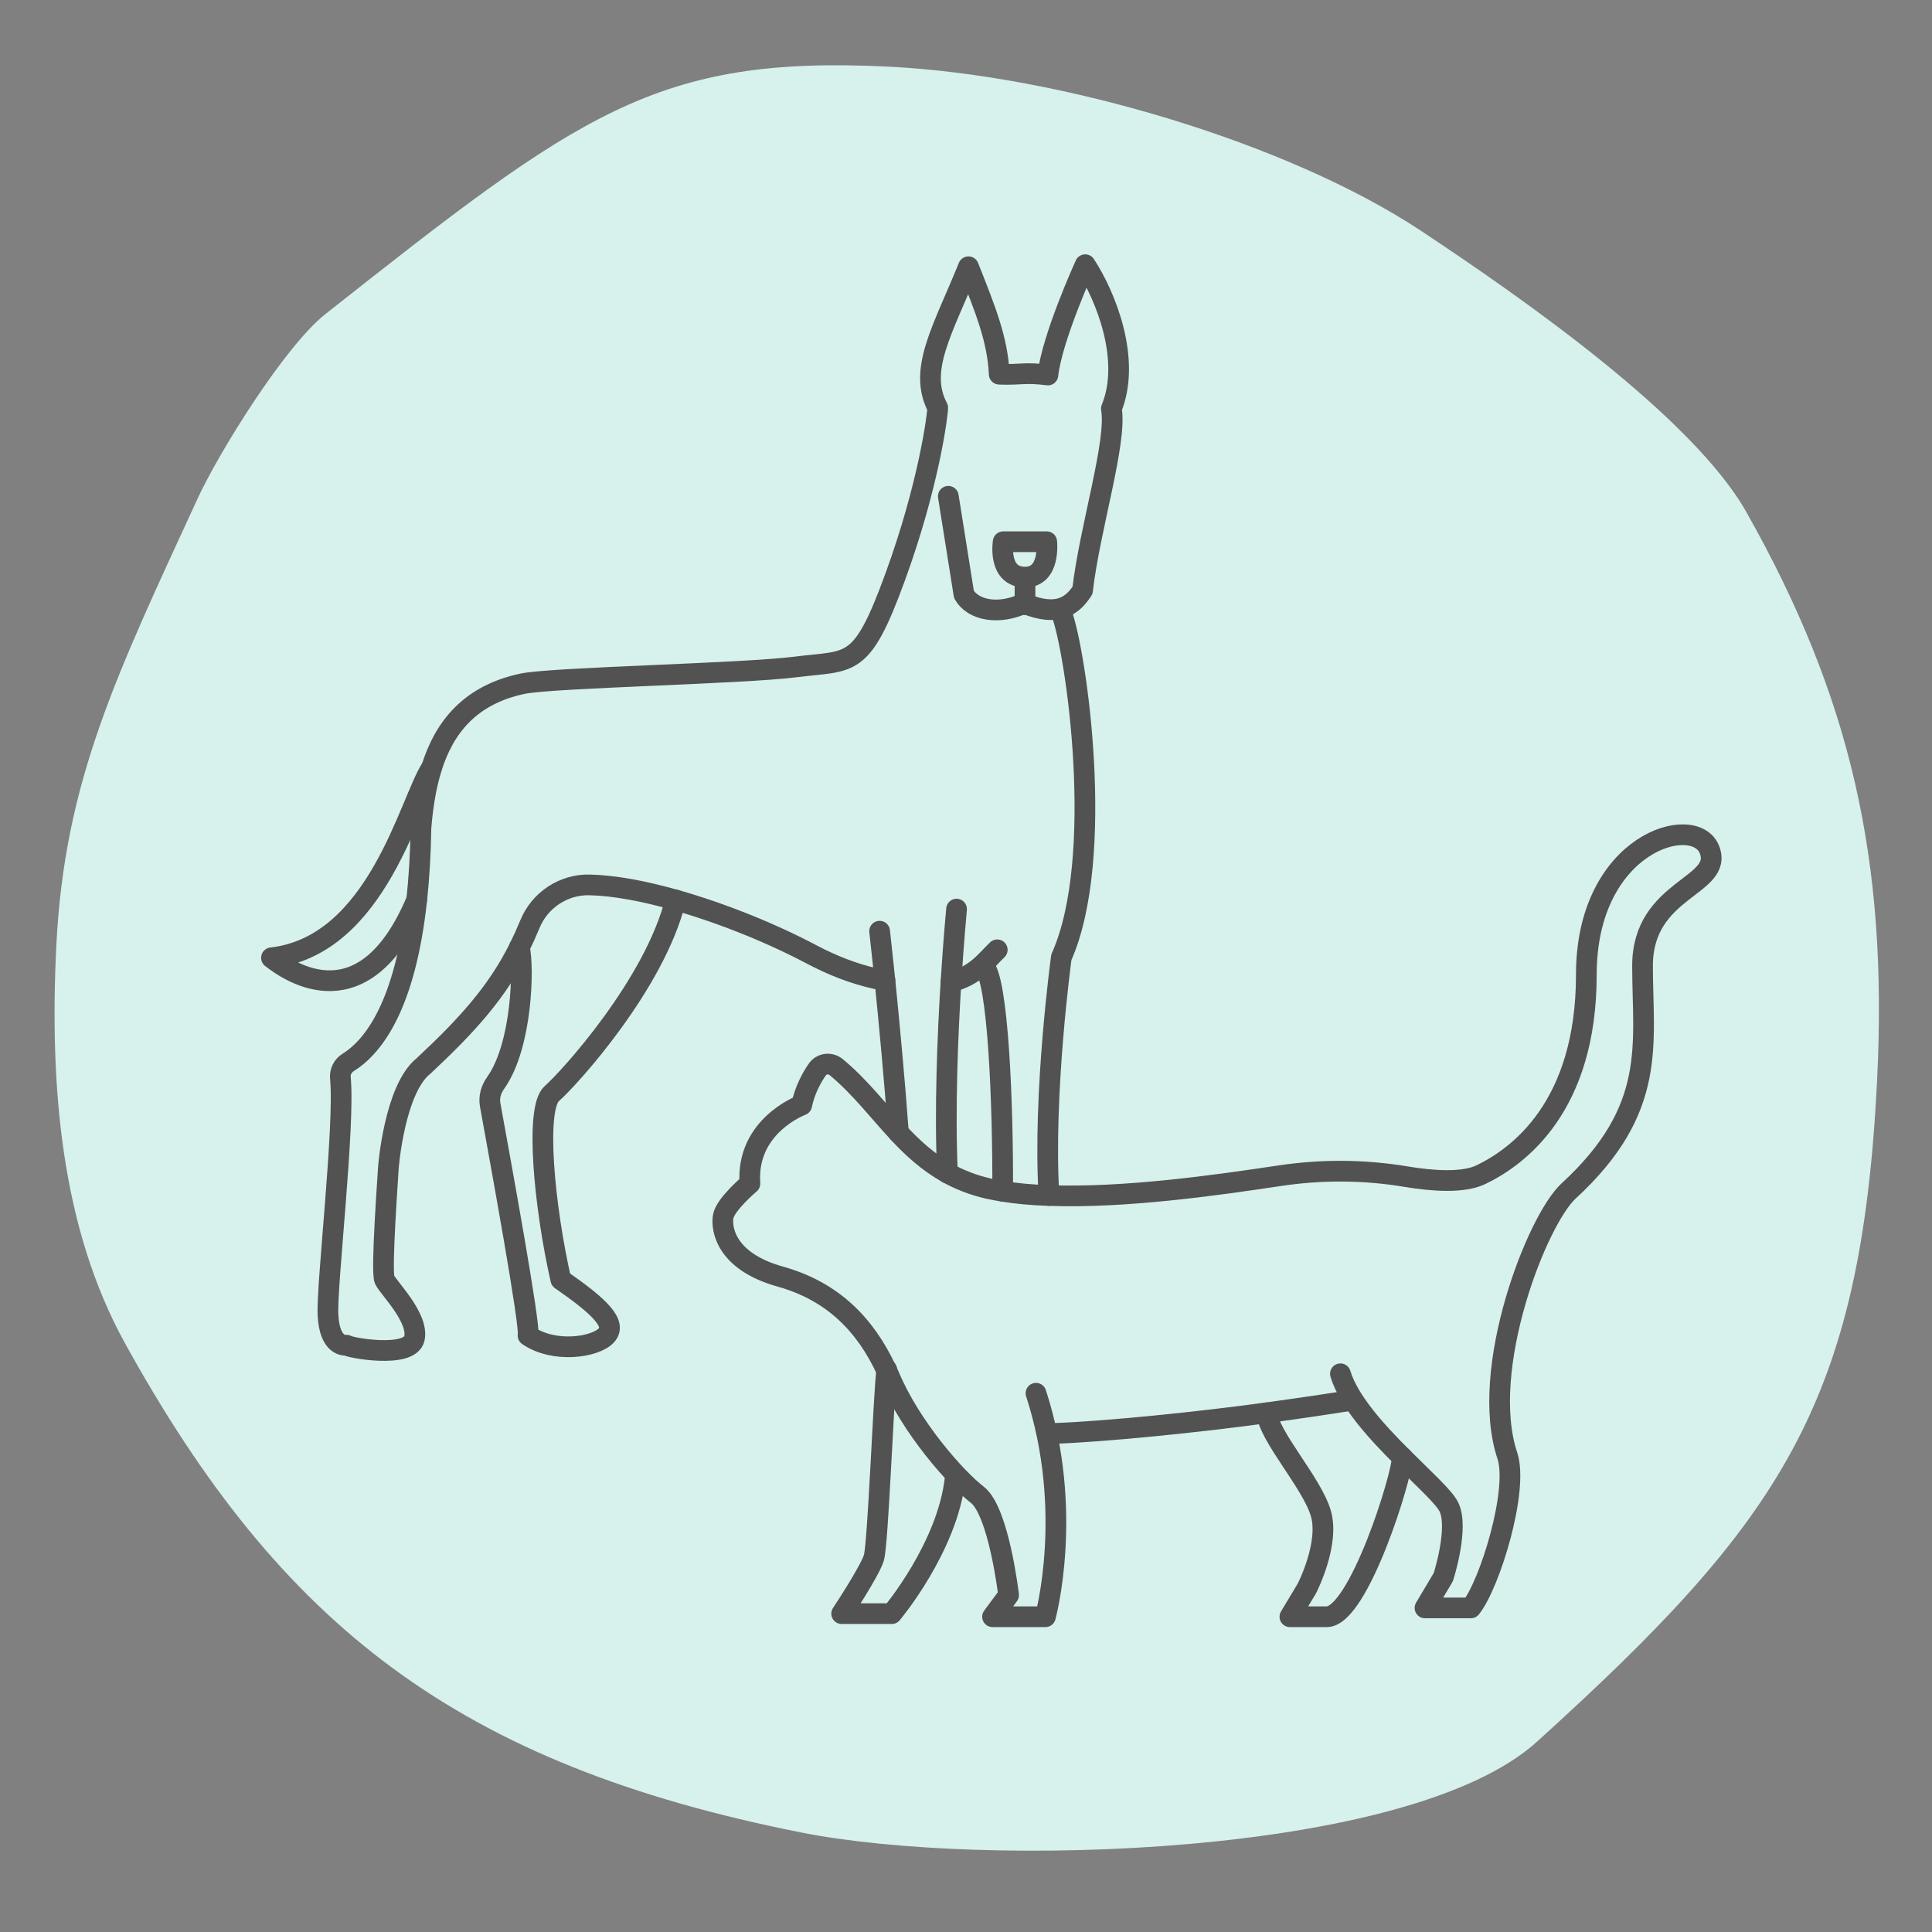
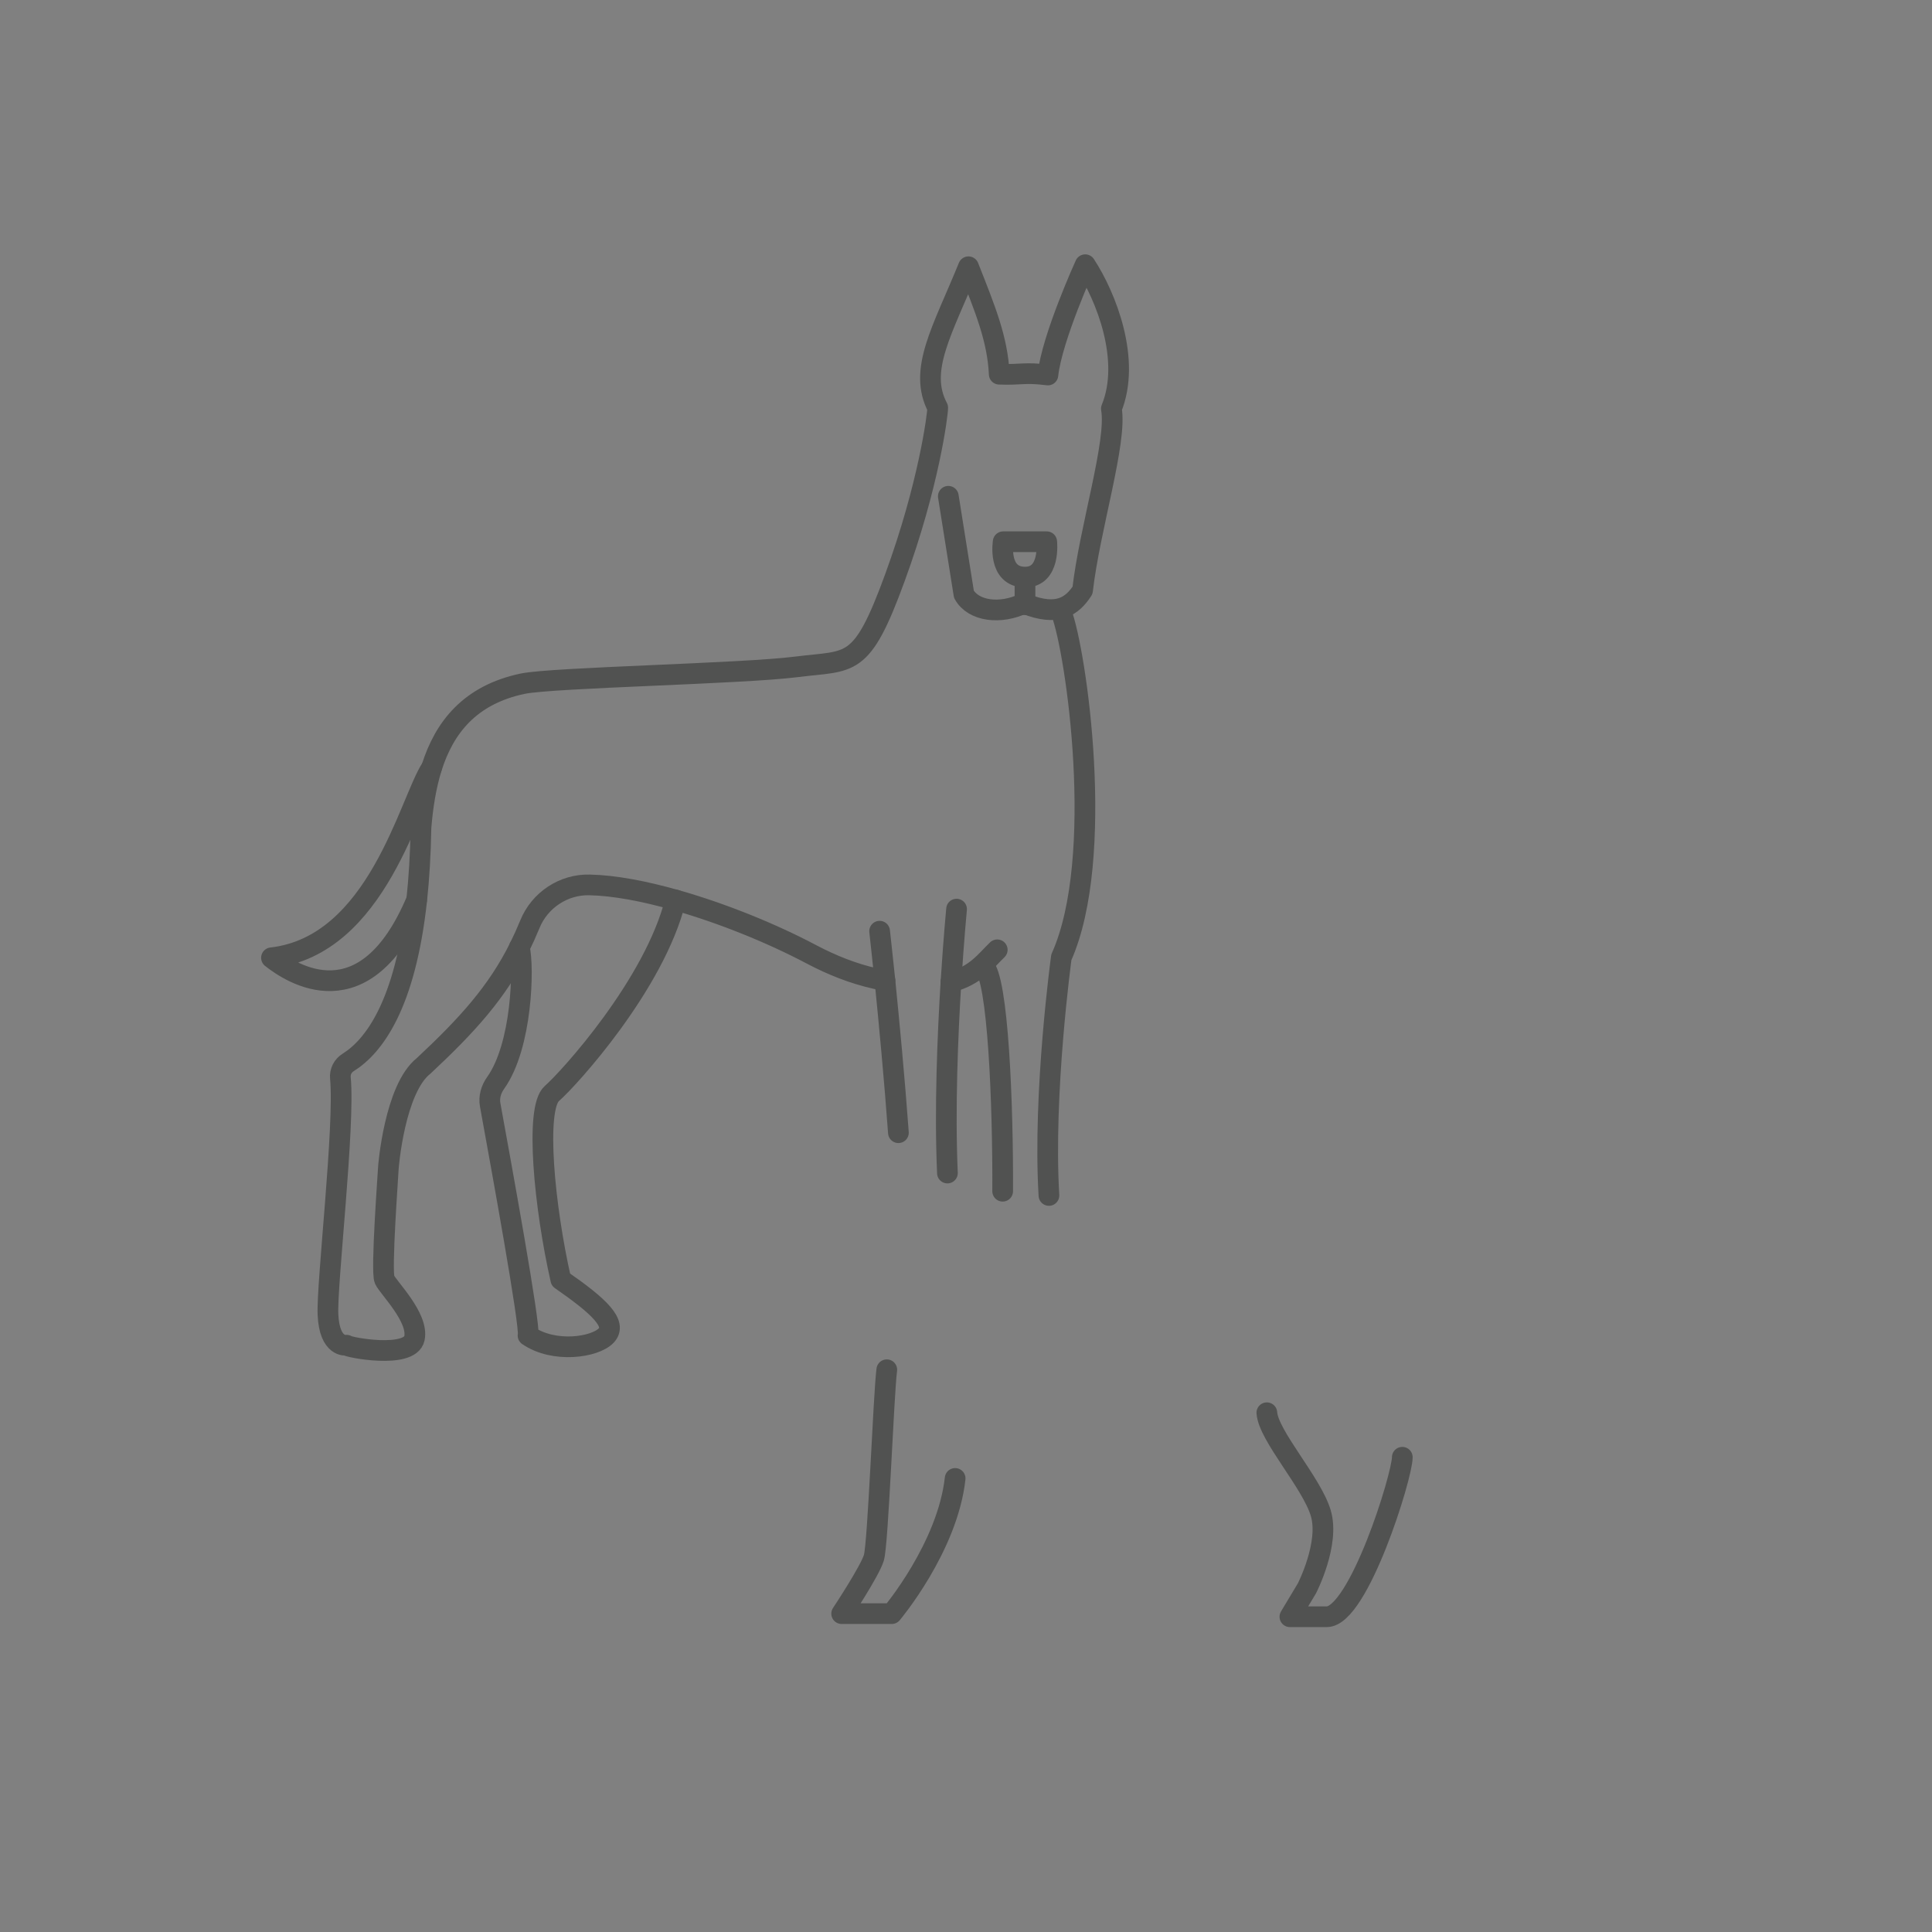
<svg xmlns="http://www.w3.org/2000/svg" width="140" height="140" viewBox="0 0 140 140" fill="none">
  <rect x="0" y="0" width="140" height="140" fill="#808080" stroke="none" />
-   <path d="M136.022 78.282c-1.164 23.442-6.961 31.915-24.655 47.934-9.246 8.372-40.178 9.186-53.324 6.57-24.815-4.937-37.664-14.927-48.991-35.46-4.626-8.385-5.475-18.626-4.969-28.826.592-11.918 4.357-19.594 10.231-32.36 1.56-3.39 6.339-11.068 9.249-13.367C41.95 8.251 47.538 3.993 64.395 4.83c12.418.616 28.92 5.495 38.582 11.9 7.436 4.93 19.684 13.498 23.568 20.372 7.589 13.434 10.266 25.269 9.477 41.179z" fill="#D7F1ED" />
  <path d="M71.256 69.977c1.073.803 1.433 10.188 1.401 16.343M76.909 44.383c1.073 2.801 3.238 17.756 0 24.983 0 0-1.343 9.822-.899 17.261M72.695 39.257h3.154s.295 2.576-1.58 2.563c-1.991-.013-1.574-2.563-1.574-2.563zM74.275 41.82v1.998" stroke="#515251" stroke-width="1.5" stroke-miterlimit="10" stroke-linecap="round" stroke-linejoin="round" />
  <path d="M68.719 35.962l1.131 7.105c.687 1.227 2.634 1.478 4.356.649.026.006.051.026.071.032 2.358.957 3.424.18 4.169-.97.507-4.458 2.518-10.786 2.088-13.163 1.445-3.52-.385-8.126-1.895-10.433 0 0-2.409 5.287-2.704 7.992-1.728-.218-1.934.006-3.527-.058-.116-2.531-1.009-4.696-2.229-7.786-1.869 4.606-3.675 7.484-2.229 10.214 0 .507-.649 5.614-3.096 12.302-2.441 6.694-3.167 5.974-7.124 6.475-3.957.507-17.628.764-19.85 1.221-3.822.803-5.685 3.167-6.604 6.096-.424 1.362-.649 2.833-.771 4.336-.032 1.959-.141 3.694-.308 5.248-.829 7.606-3.109 10.606-4.972 11.769-.385.238-.604.674-.559 1.124.334 3.456-1.002 14.936-.899 17.152.109 2.428 1.343 2.21 1.343 2.21.058.154 4.593 1.021 4.921-.495.321-1.51-1.895-3.662-2.165-4.259-.27-.591.27-7.773.27-7.985 0-.212.469-5.846 2.557-7.497 3.173-2.961 5.338-5.351 6.951-8.595.263-.533.514-1.092.752-1.67.713-1.754 2.448-2.904 4.336-2.852 1.78.038 3.951.45 6.238 1.099 3.366.951 6.97 2.415 9.867 3.951 1.452.764 2.981 1.375 4.58 1.734.244.058.482.109.713.148M72.264 68.827c-.829.796-1.567 1.876-3.353 2.325" stroke="#515251" stroke-width="1.5" stroke-miterlimit="10" stroke-linecap="round" stroke-linejoin="round" />
  <path d="M37.633 68.647c.347 1.433.199 7.137-1.715 9.822-.334.469-.501 1.028-.398 1.593.771 4.246 2.942 16.118 2.743 16.715 1.889 1.298 4.857.861 5.666 0 .809-.861-.488-2.107-3.289-4.047-1.188-5.236-1.889-12.411-.649-13.49 1.24-1.079 7.452-7.914 8.961-14.024M31.267 55.645c-1.593 2.39-3.899 12.893-11.595 13.76 1.368 1.079 6.764 4.741 10.516-4.182M63.74 67.478c.051.469.199 1.786.386 3.585.295 2.936.694 7.131.976 11.017M68.654 85.003c-.206-4.657.019-9.989.257-13.844.199-3.128.405-5.281.405-5.281M101.616 105.598c0 1.375-3.173 11.557-5.473 11.557h-2.672l1.233-2.056s1.67-3.244 1.002-5.46c-.662-2.217-3.79-5.596-3.906-7.266M64.26 99.257c-.238 1.85-.629 12.636-.938 13.632-.308.996-2.332 4.041-2.332 4.041h3.63s4.041-4.799 4.593-9.797" stroke="#515251" stroke-width="1.5" stroke-miterlimit="10" stroke-linecap="round" stroke-linejoin="round" />
-   <path d="M97.858 101.486c-.829.135-3.083.476-5.891.868-4.902.681-12.084 1.413-15.745 1.522" stroke="#515251" stroke-width="1.5" stroke-miterlimit="10" stroke-linecap="round" stroke-linejoin="round" />
-   <path d="M75.072 100.96c2.782 8.544.681 16.195.681 16.195h-3.829l1.163-1.568s-.707-6.064-2.268-7.272c-1.567-1.208-4.792-4.869-6.334-8.492-.071-.173-.154-.347-.238-.514-1.548-3.347-3.932-5.743-7.689-6.797-3.951-1.099-4.298-3.443-4.156-4.343.141-.886 1.94-2.403 1.94-2.403-.295-4.195 3.752-5.685 3.752-5.685.225-1.092.72-1.985 1.124-2.57.315-.463.951-.533 1.381-.18 1.728 1.433 3.032 3.167 4.497 4.741 1.034 1.118 2.158 2.139 3.559 2.929.861.475 1.831.867 2.949 1.124.334.071.687.141 1.047.199 1.034.173 2.165.27 3.353.308 5.46.206 12.186-.752 16.715-1.433 3.039-.456 6.128-.443 9.16.064 1.96.328 4.17.475 5.448-.148 2.698-1.304 7.625-4.921 7.625-14.486 0-9.565 7.838-11.775 8.917-9.071 1.079 2.704-4.844 2.762-4.844 8.428 0 5.672 1.118 10.362-5.351 16.311-2.313 2.12-6.527 12.957-4.445 19.189.828 2.499-1.272 9.321-2.647 11.03h-3.321l1.329-2.236s1.163-3.604.386-5.113c-.353-.688-1.792-1.998-3.366-3.566-1.851-1.843-3.881-4.06-4.478-6.051" stroke="#515251" stroke-width="1.5" stroke-miterlimit="10" stroke-linecap="round" stroke-linejoin="round" />
</svg>